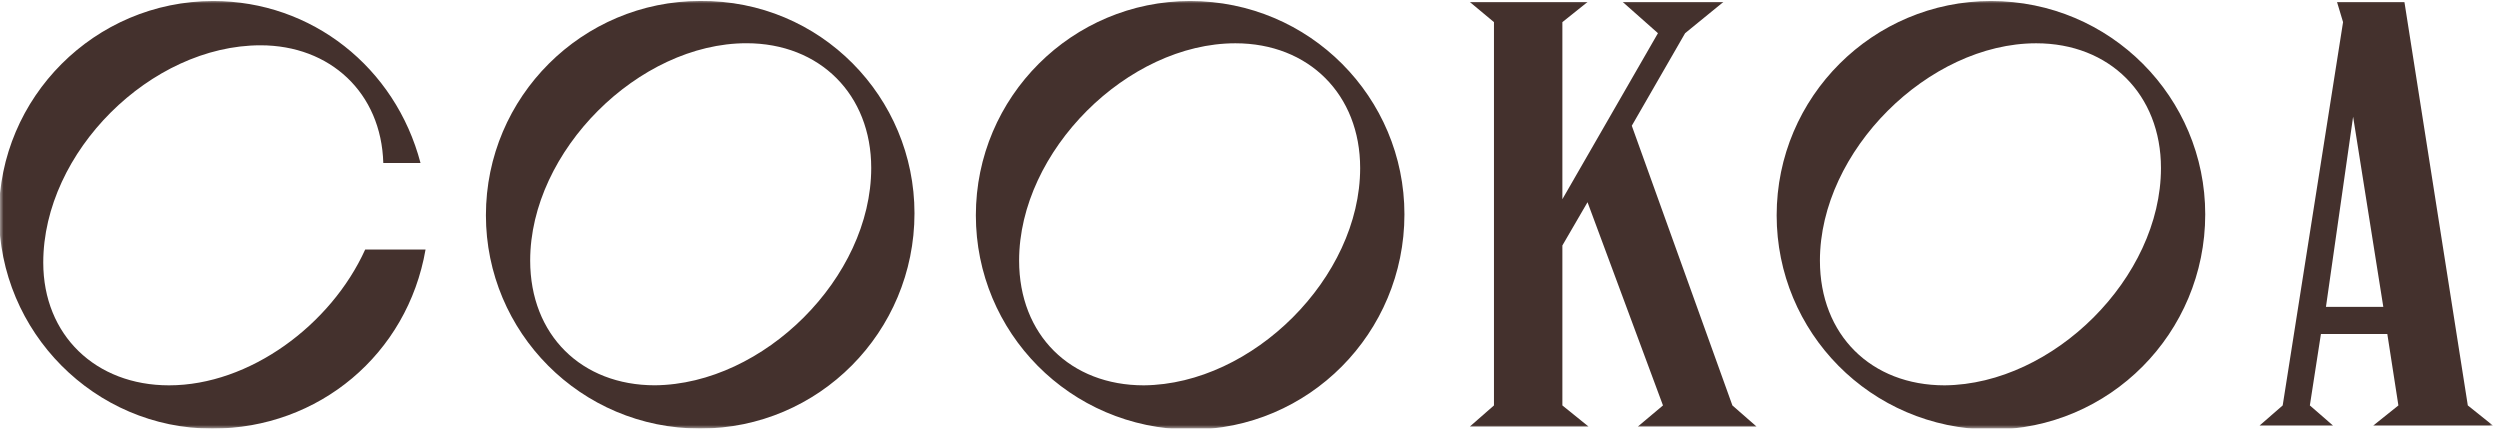
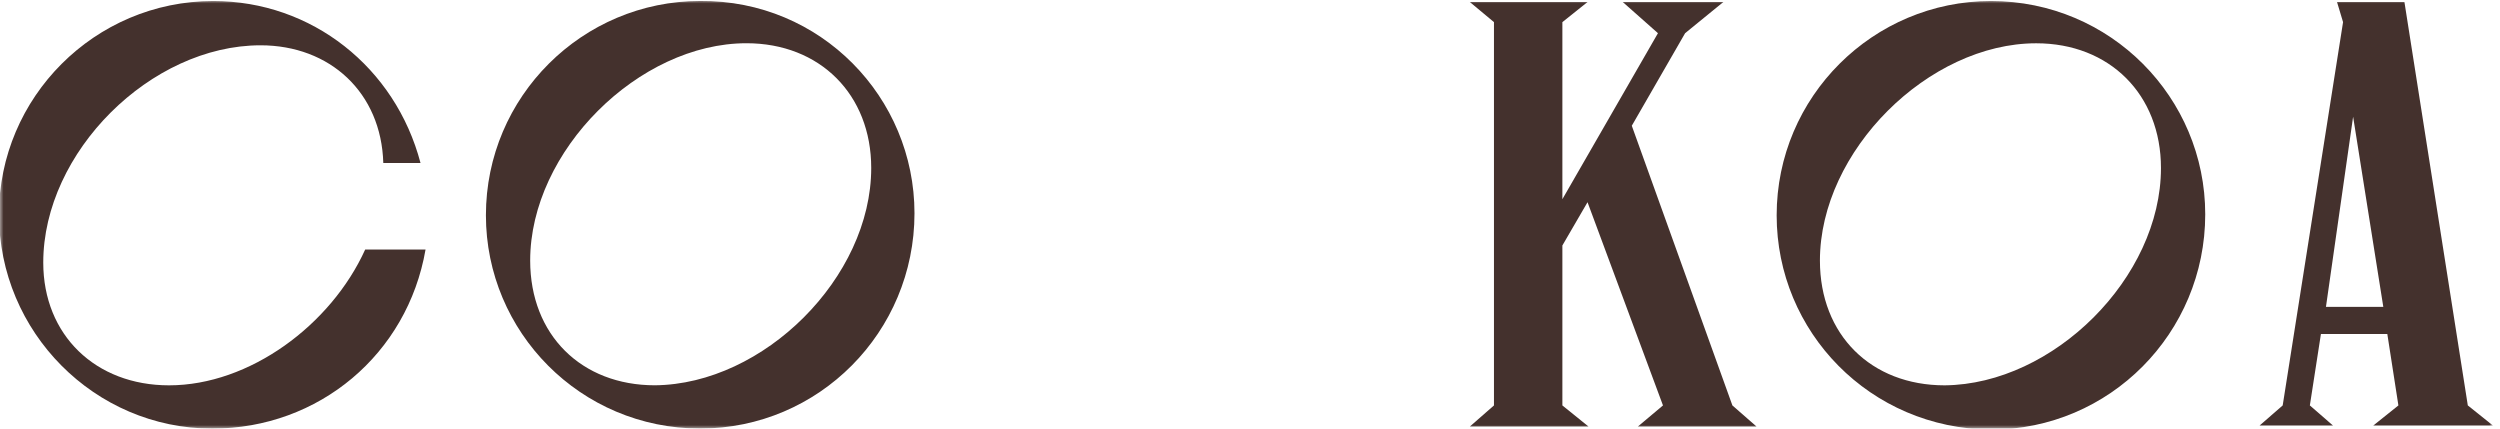
<svg xmlns="http://www.w3.org/2000/svg" width="350" height="60" viewBox="0 0 350 60" fill="none">
  <mask id="mask0_2072_83" style="mask-type:luminance" maskUnits="userSpaceOnUse" x="0" y="0" width="350" height="60">
    <path d="M349.014 0H0V60H349.014V0Z" fill="white" />
  </mask>
  <g mask="url(#mask0_2072_83)">
    <path d="M59.577 34.933C57.042 49.581 44.648 60.004 29.718 60.004C13.239 60.004 -0.141 46.483 -0.141 30.004C-0.141 13.666 13.239 0.145 29.859 0.145C43.662 0.145 55.352 9.44 58.873 22.821H53.662C53.38 12.961 46.197 6.342 36.479 6.342C21.127 6.342 6.056 21.271 6.056 36.764C6.056 46.905 13.38 53.947 23.662 53.947C34.929 53.947 46.338 45.497 51.127 34.933H59.577Z" fill="#44312D" />
  </g>
  <mask id="mask1_2072_83" style="mask-type:luminance" maskUnits="userSpaceOnUse" x="0" y="0" width="350" height="60">
    <path d="M349.014 0H0V60H349.014V0Z" fill="white" />
  </mask>
  <g mask="url(#mask1_2072_83)">
    <path d="M68.028 30.138C68.028 13.518 81.549 0.138 98.028 0.138C114.929 -0.003 128.028 13.659 128.028 29.856C128.028 46.476 114.648 59.997 98.028 59.997C81.267 59.997 68.028 46.476 68.028 30.138ZM121.971 23.518C121.971 13.236 114.788 6.053 104.507 6.053C89.436 6.053 74.225 21.124 74.225 36.476C74.225 46.898 81.408 53.941 91.69 53.941C106.901 53.8 121.971 38.87 121.971 23.518Z" fill="#44312D" />
  </g>
  <mask id="mask2_2072_83" style="mask-type:luminance" maskUnits="userSpaceOnUse" x="0" y="0" width="350" height="60">
-     <path d="M349.014 0H0V60H349.014V0Z" fill="white" />
-   </mask>
+     </mask>
  <g mask="url(#mask2_2072_83)">
    <path d="M136.62 30.145C136.62 13.525 150.141 0.145 166.62 0.145C183.38 0.145 196.62 13.666 196.62 30.004C196.62 46.623 183.239 60.145 166.62 60.145C149.718 60.004 136.62 46.483 136.62 30.145ZM190.422 23.525C190.422 13.243 183.239 6.06 172.958 6.06C157.887 6.06 142.676 21.13 142.676 36.483C142.676 46.905 149.859 53.947 160.141 53.947C175.352 53.806 190.422 38.877 190.422 23.525Z" fill="#44312D" />
  </g>
  <mask id="mask3_2072_83" style="mask-type:luminance" maskUnits="userSpaceOnUse" x="0" y="0" width="350" height="60">
    <path d="M349.014 0H0V60H349.014V0Z" fill="white" />
  </mask>
  <g mask="url(#mask3_2072_83)">
    <path d="M245.916 59.718H229.296L232.817 56.76L222.254 28.309L218.733 34.366V56.76L222.395 59.718H205.775L209.155 56.76V3.098L205.775 0.281H222.254L218.733 3.098V27.887L232.113 4.647L227.183 0.281H241.268L235.916 4.647L228.451 17.605L242.535 56.76L245.916 59.718Z" fill="#44312D" />
  </g>
  <mask id="mask4_2072_83" style="mask-type:luminance" maskUnits="userSpaceOnUse" x="0" y="0" width="350" height="60">
    <path d="M349.014 0H0V60H349.014V0Z" fill="white" />
  </mask>
  <g mask="url(#mask4_2072_83)">
    <path d="M248.732 30.145C248.732 13.525 262.254 0.145 278.732 0.145C295.493 0.145 308.732 13.666 308.732 30.004C308.732 46.623 295.352 60.145 278.732 60.145C261.831 60.004 248.732 46.483 248.732 30.145ZM302.535 23.525C302.535 13.243 295.352 6.06 285.07 6.06C270 6.06 254.789 21.13 254.789 36.483C254.789 46.905 261.972 53.947 272.254 53.947C287.465 53.806 302.535 38.877 302.535 23.525Z" fill="#44312D" />
  </g>
  <mask id="mask5_2072_83" style="mask-type:luminance" maskUnits="userSpaceOnUse" x="0" y="0" width="350" height="60">
    <path d="M349.014 0H0V60H349.014V0Z" fill="white" />
  </mask>
  <g mask="url(#mask5_2072_83)">
    <path d="M336.62 0.281L345.493 56.76L349.014 59.577H332.253L335.775 56.76L334.225 46.76H324.929L323.38 56.76L326.62 59.577H316.338L319.577 56.76L328.028 3.098L327.183 0.281H336.62ZM325.634 42.957H333.662L329.436 16.338L325.634 42.957Z" fill="#44312D" />
  </g>
</svg>